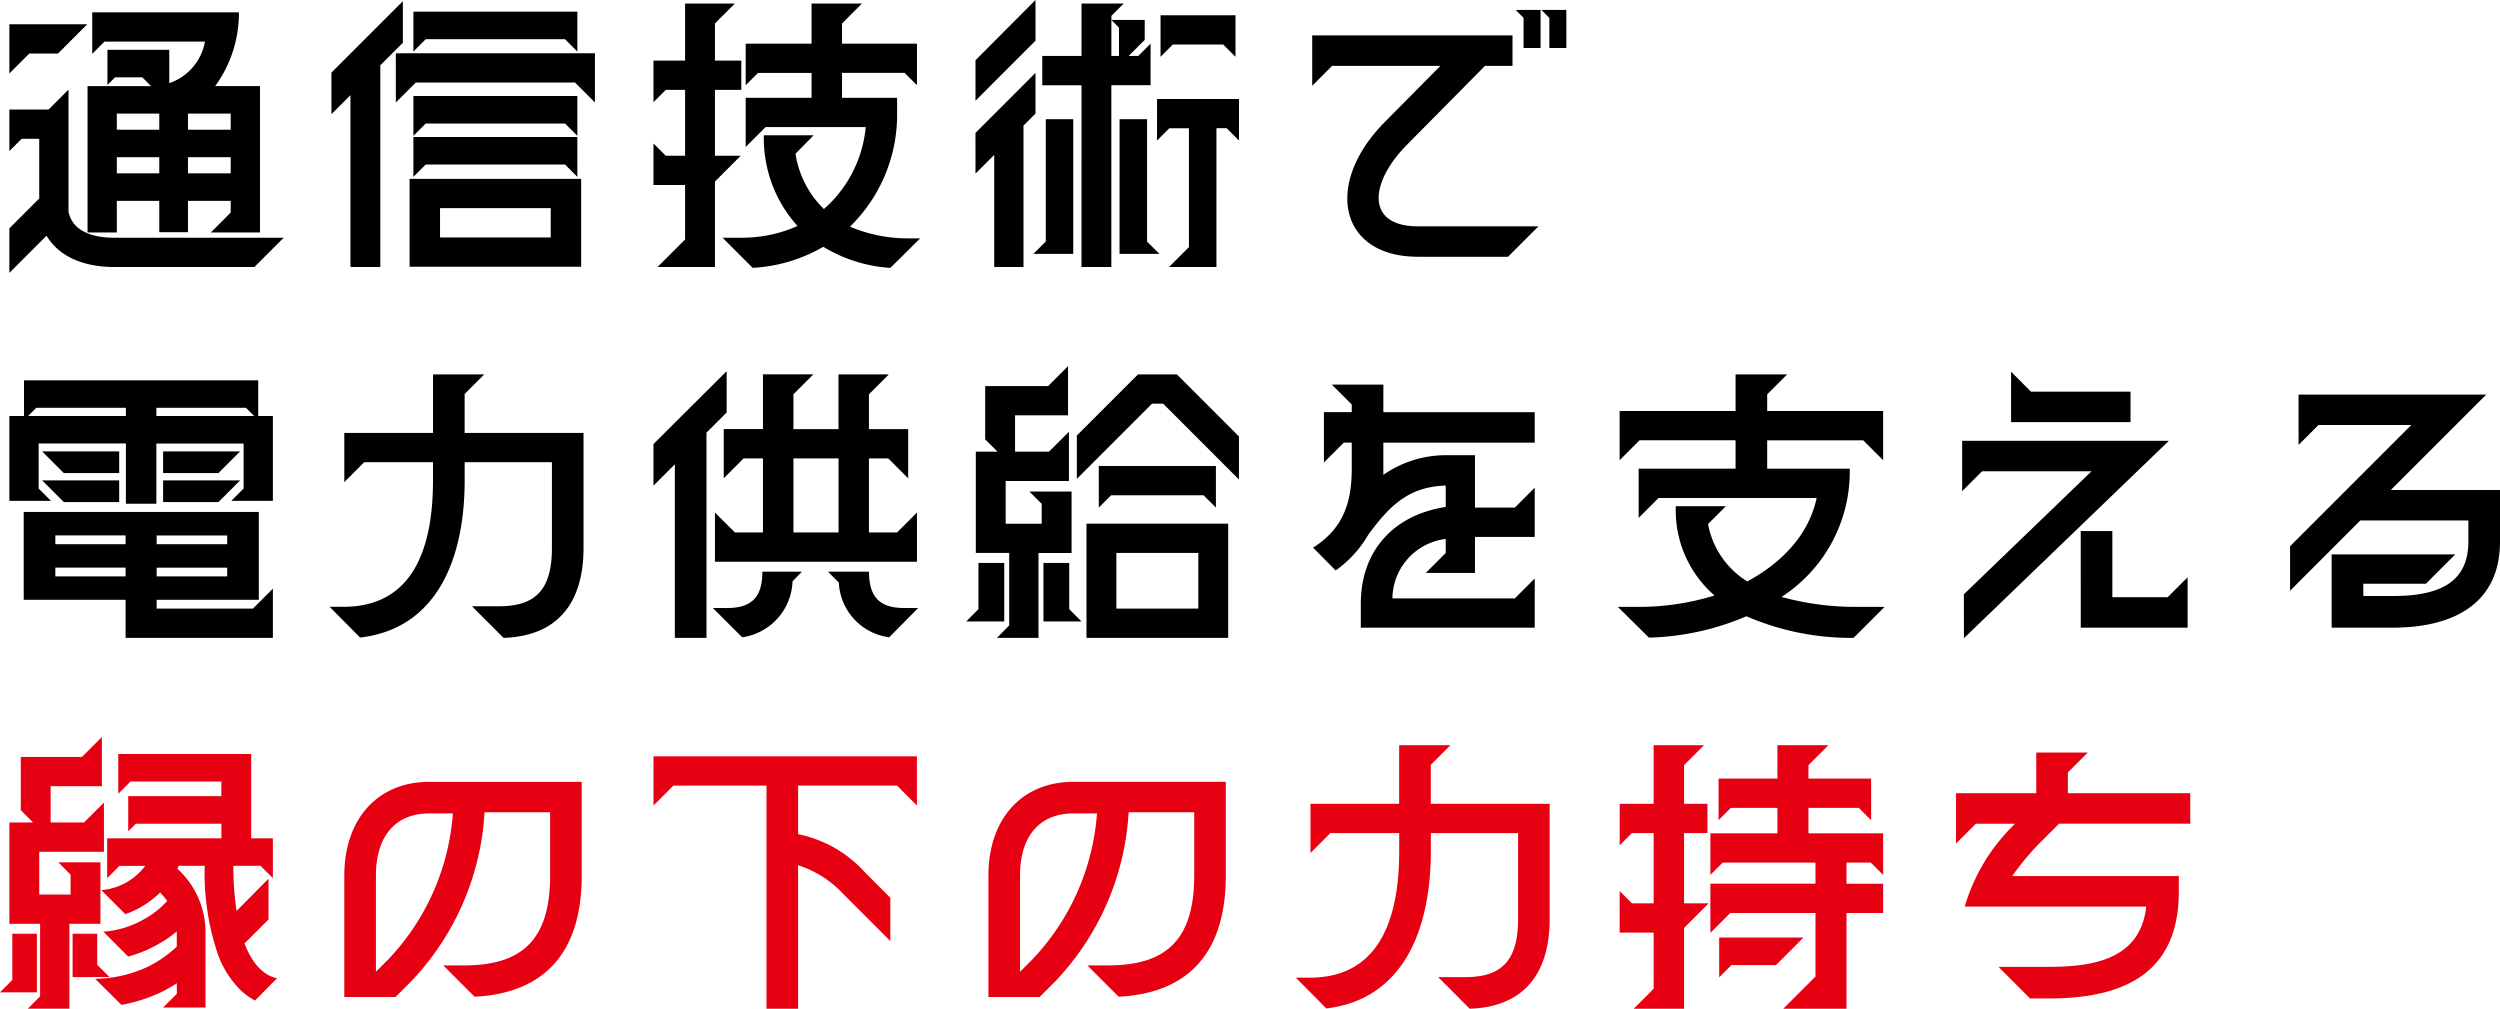
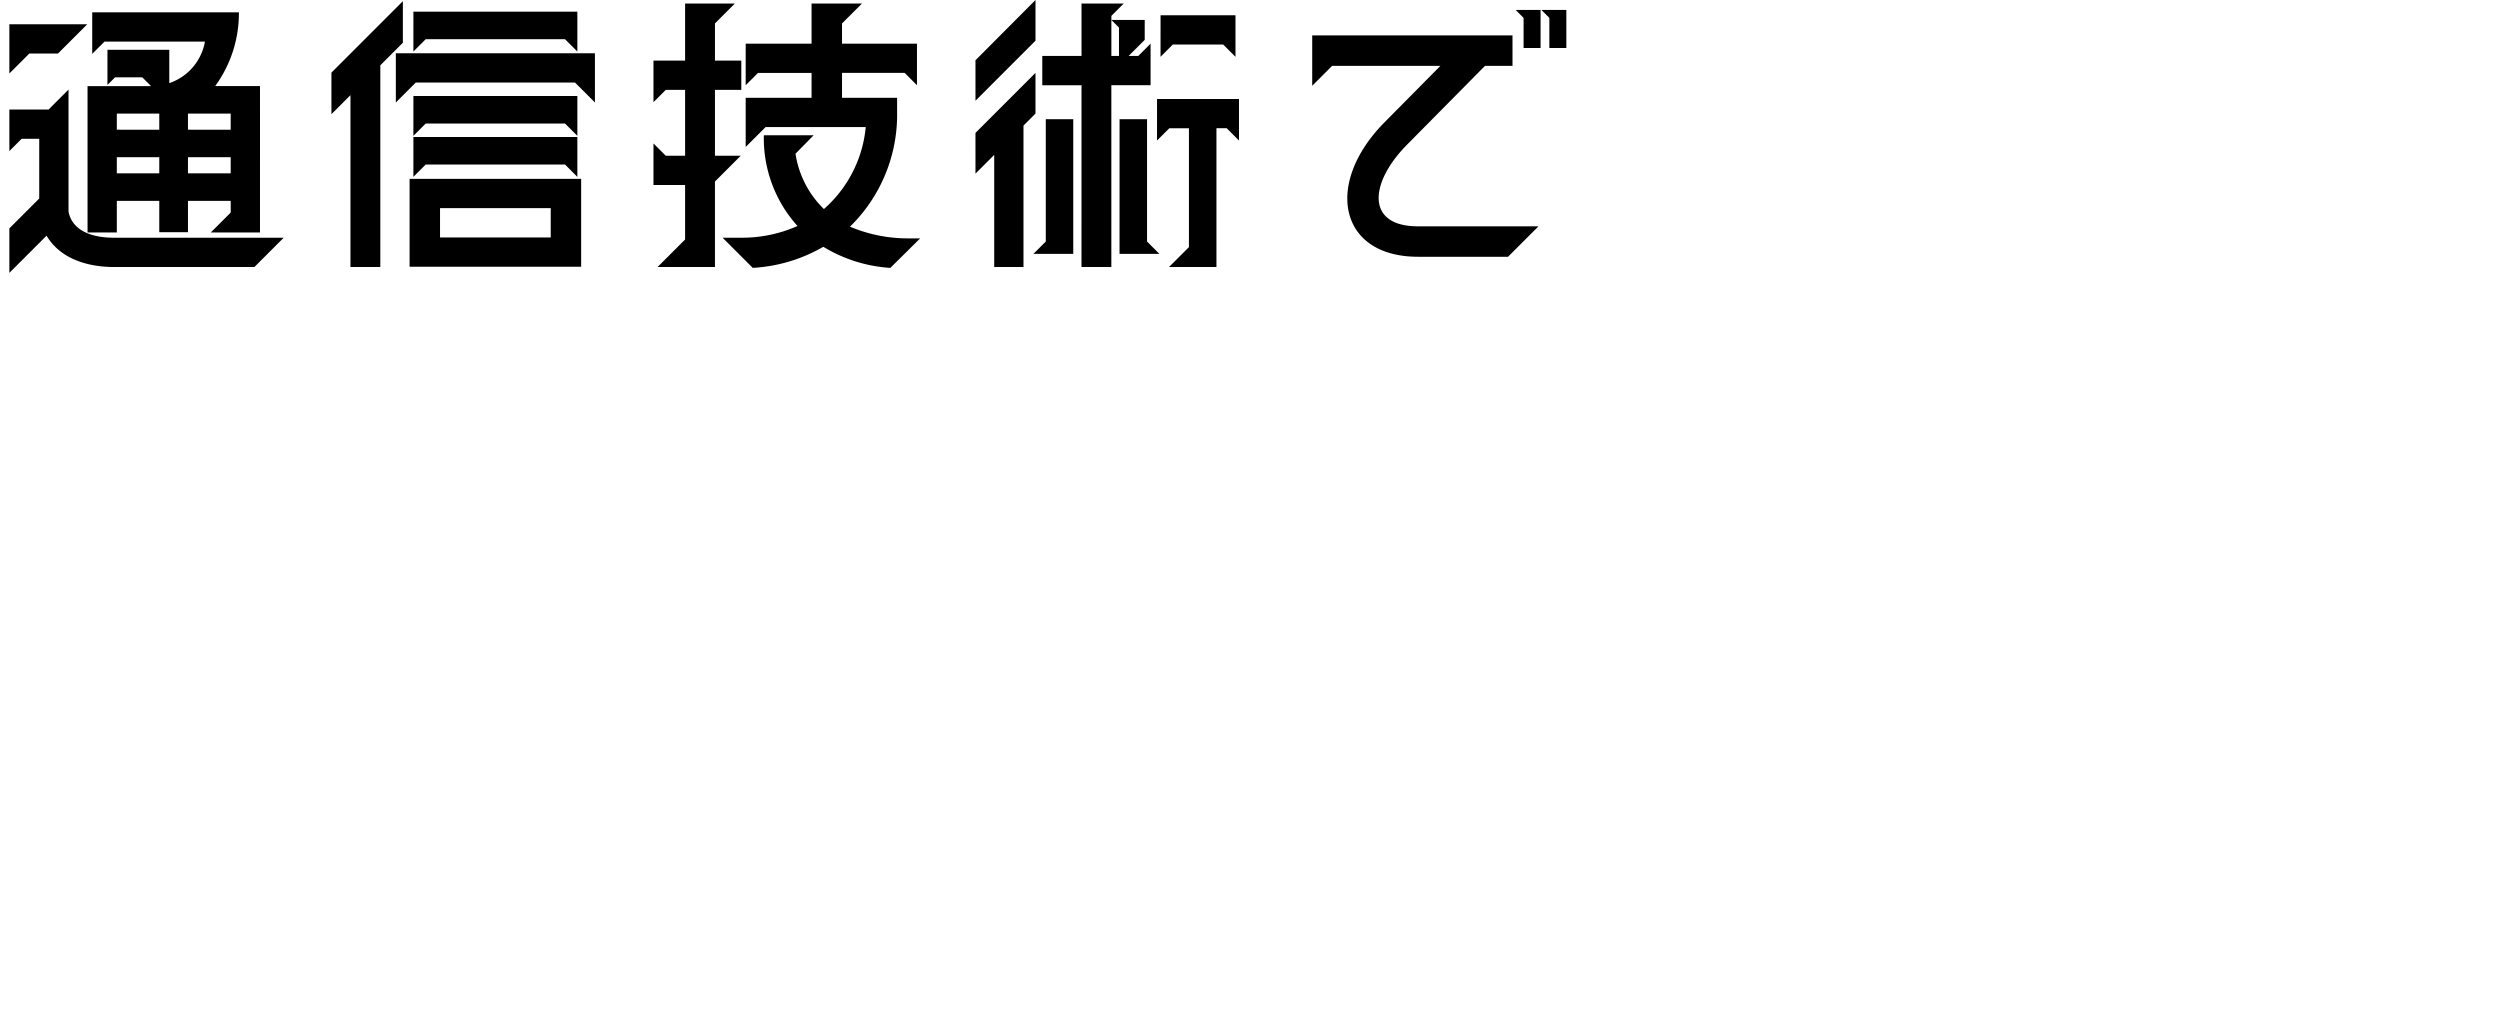
<svg xmlns="http://www.w3.org/2000/svg" width="203.264" height="82.014">
  <path data-name="パス 708" d="M.762 22.185l3.023-3.023c1.047 1.762 3.071 2.5 5.308 2.547h11.593l2.38-2.38H9.284c-1.666 0-3.38-.476-3.713-2.119V7.284L3.952 8.903H.762v3.38l1-1H3.19v4.856L.762 18.567zm0-16.211l1.619-1.619h2.331l2.38-2.38H.762zM7.118 18.9h2.38v-2.57h3.452v2.547h2.333V16.33h3.475v.952L17.139 18.9h4V7h-3.643a10.078 10.078 0 001.928-6H7.499v3.38l1-1h8.165a4.374 4.374 0 01-2.9 3.38V4.05H8.736v2.856l.619-.619h2.214l.714.714H7.118zm2.38-4.808v-1.309h3.452v1.309zm0-3.547V9.236h3.452v1.314zm5.784 3.547v-1.309h3.475v1.309zm0-3.547V9.236h3.475v1.314zm13.212 11.164h2.428v-16.4l1.833-1.833V.096l-5.808 5.808v3.38l1.547-1.547zm3.69-13.378l1.619-1.619h12.949l1.619 1.619v-4H32.183zm1.118 13.355h13.949v-7.141H33.302zm.309-7.308l1-1h11.331l1 1V11.14h-13.33zm0-3.333l1-1h11.331l1 1V7.808h-13.33zm0-6.856l1-1h11.331l1 1V.95h-13.33zm2.166 15.116v-2.38h9v2.38zm36.611 2.476l2.428-2.4h-.9a12.039 12.039 0 01-4.808-.952 12.712 12.712 0 003.832-9.284V7.95h-4.479V5.927h5.094l1 1V3.55h-6.094V1.908L70.08.289h-4.095V3.55h-5.356v3.38l1-1h4.356v2.02h-5.356v4l1.619-1.619h8.141a10.118 10.118 0 01-3.4 6.665 7.9 7.9 0 01-2.309-4.5l1.476-1.5h-4.051a10.641 10.641 0 002.737 7.379 11.055 11.055 0 01-4.428.952h-1.665l2.452 2.452a12.806 12.806 0 005.737-1.714 11.929 11.929 0 005.451 1.716zm-19.257-6.737h2.571v4.428l-2.238 2.238h4.666v-6.951l2.095-2.095H58.13V7.308h2.142v-2.38H58.13V1.905L59.749.286h-4.047v4.642h-2.571v3.38l1-1h1.571v5.356h-1.571l-1-1zm34.8 6.665h2.428V6.927h3.19V3.55l-1 1h-.786l1.309-1.309V1.622h-2.711l.619.619V4.55h-.619V1.289l1-1h-3.428V4.55h-3.19v2.38h3.19zm-8.619-7.593l1.523-1.523v9.117h2.38v-11.5l.976-.976V5.925l-4.88 4.88zm0-5.927l4.88-4.88V0l-4.88 4.9zm4.713 12.45h3.237V9.689h-2.233v9.95zm7 0h3.237l-1-1v-9.95h-2.235zm3.047-9.212l1-1h1.595v9.664l-1.619 1.619h3.856V10.426h.833l1 1V8.05h-6.663zm.286-6.808l1-1h4.094l1 1v-3.38H94.36zm20.924 16.258h7.33l2.476-2.476h-9.807c-4.237 0-3.951-3.523-.9-6.618l6.356-6.427h2.238V2.88H106.69v4.094l1.619-1.619h8.803l-4.57 4.618c-4.9 4.977-3.662 10.903 2.742 10.903zM123.233.81l.643.643v2.452h1.381V.81zm2.095 0l.643.643v2.452h1.381V.81z" />
-   <path data-name="パス 709" d="M10.236 40.959h2.476v-4.9h7.094v3.662l-1 1h3.38v-6.9h-1.19v-2.9H1.952v2.9H.762v6.9h3.38l-1-1v-3.666h7.094zm-8.308 7.808h8.284v3.095h11.974v-4l-1.619 1.619h-7.832v-.714h8.308v-7.146H1.928zm.357-14.946l.667-.667h7.284v.667zm1.143 5.237l1.762 1.763h4.5v-1.762zm0-2.357l1.762 1.762h4.5v-1.762zm1.071 10.161v-.714h5.713v.714zm0-2.618v-.714h5.713v.714zm8.213-10.423v-.667h7.284l.667.667zm.024 13.045v-.714h5.736v.714zm0-2.618v-.714h5.736v.714zm.524-3.428h4.5l1.762-1.762h-6.26zm0-2.357h4.5l1.762-1.762h-6.26zm27.684 13.4c4.4-.143 6.5-2.856 6.5-7.308V35.2h-9.667v-3.166l1.595-1.595h-4.165V35.2h-7.213v4l1.618-1.621h5.594v1.476c0 5.713-1.738 10.283-7.284 10.283h-1.118l2.476 2.5c6.284-.738 8.5-6.451 8.5-12.783v-1.476h7.094v6.975c0 3.142-1.119 4.737-4.261 4.737h-2.241zm17.187-6.189h16.424v-4l-1.619 1.619h-2.285v-6.022h1.571l1.619 1.619v-4h-3.19v-2.833l1.619-1.619h-4.095v4.451h-3.663v-2.833l1.619-1.619h-4.097v4.451h-3.19v4l1.619-1.619h1.571v6.022h-2.285l-1.619-1.619zm-5-6.189l1.738-1.738v14.114h2.571V35.175l1.642-1.642v-3.356l-5.951 5.927zm4.832 9.95l2.38 2.38a4.762 4.762 0 004.094-4.547l.762-.786h-3.213c0 2.023-.833 2.952-2.856 2.952zm6.549-6.143V37.27h3.666v6.022zm2.809 3.19l.881.881a4.708 4.708 0 004.094 4.451l2.357-2.38h-1.141c-2.023 0-2.856-.928-2.856-2.952zm13.735 5.38h3.38v-6.9h2.69v-5h-3.431l1 1v1.619h-2.928v-3.475h5.145v-4l-1.622 1.615h-2.761v-2.952h4.309v-4l-1.619 1.619h-5.118v4.333l1 1h-1.762v8.236h2.714v5.9zm-2.5-1.333h3.095v-4.761h-2.097v3.761zm6.284 0h3.095l-1-1v-3.761h-2.097zm2.712-11.593l6.117-6.115h.9l6.165 6.165v-3.5l-5.046-5.046h-3.161l-4.975 4.973zm.786 12.926h11.521v-9.284H88.337zm1-10.593l1-1h7.522l1 1v-3.38h-9.523zm1.428 8.212v-4.523h6.665v4.523zm19.876-.4v1.952h14.14v-4l-1.619 1.619h-9.951a4.925 4.925 0 014.332-4.832v1.143l-1.619 1.619h4v-2.928h4.856v-4l-1.619 1.619h-3.237v-4.261h-2.119a8.941 8.941 0 00-5.332 1.595v-2.618h12.307v-2.476h-12.306v-2.242h-4.19l1.619 1.619v.619h-2.262v4.094l1.619-1.619h.643v2.142c0 2.833-.762 4.9-3.142 6.4l1.833 1.857a9.183 9.183 0 002.666-2.928c1.714-2.309 3.237-3.88 6.284-3.975v1.741c-4.118.619-6.903 3.451-6.903 7.855zm40.062 2.785l2.523-2.523h-2.142a22.714 22.714 0 01-6.237-.809 12.132 12.132 0 005.546-10.426h-6.712v-2.309h7.808l1.619 1.619v-4h-9.427v-1.357l1.619-1.619h-4.189v2.976h-9.426v4l1.619-1.619h7.807v2.309h-7.88v4l1.619-1.619h12.854c-.714 3.333-3.285 5.523-5.642 6.784a6.966 6.966 0 01-3.19-4.666l1.452-1.452h-4.071a9.151 9.151 0 003.142 7.26 20.642 20.642 0 01-6.165.928h-1.69l2.523 2.5a21.451 21.451 0 007.927-1.738 21.353 21.353 0 008.713 1.756zm8.974.024l16.663-16.049h-16.806v4.094l1.619-1.619h8.9l-10.379 10zm3.834-17.569h9.712v-2.476h-8.093l-1.619-1.624zm5.665 16.71h8.688v-4.094l-1.619 1.619h-4.5v-5.38h-2.571zm20.4 0h4.975c4.856 0 8.712-1.9 8.712-7v-4.19h-8.879l7.76-7.76h-15.259v4.094l1.619-1.619h7.546l-9.855 9.855v3.618l5.713-5.713h8.784v1.714c0 3.523-2.666 4.428-6.141 4.428h-2.4v-1h5.094l2.38-2.38h-10.05z" />
-   <path data-name="パス 710" d="M13.259 81.918h3.451V75.8a6.983 6.983 0 00-2.285-5.165l.1-.238h2.119a20.537 20.537 0 001.095 7.26 7.893 7.893 0 001.833 2.856 4.976 4.976 0 001.166.833l1.785-1.809c-1.4-.286-2.214-1.69-2.642-2.833l1.952-1.952v-3.309l-2.599 2.62a24.327 24.327 0 01-.262-3.666h2.214l1 1V68.16h-1.762v-6.856H9.617v3.237l1-1h7.379v1.19h-7.57v2.856l.624-.614h6.951v1.19H8.712V71.4l1-1h2.095a4.991 4.991 0 01-3.571 1.973l1.952 1.952a7.552 7.552 0 002.833-1.762 7.3 7.3 0 01.571.69 7.037 7.037 0 01-1.785 1.428 7.785 7.785 0 01-3.4 1.071l2.019 2.021a10.345 10.345 0 002.547-1.071 8.649 8.649 0 001.4-.976v1.238a9.522 9.522 0 01-2.423 1.669 10.491 10.491 0 01-4.213.952l2.142 2.119a13.337 13.337 0 003.047-.952 12.075 12.075 0 001.452-.809v.857zM0 80.68h3v-4.761H1v3.761zm.762-5.57h2.5v5.9l-1 1h3.38v-6.9h2.523v-5H4.737l1 1v1.619H3.19v-3.475h5.26v-4l-1.618 1.619H4.118v-2.952h4.166v-4l-1.619 1.621H1.69v4.331l1 1H.762zm5.142 4.332h3l-1-1v-2.523h-2zm22.09-8.26v9.879h4.166l1.19-1.188a21.717 21.717 0 006.046-13.83h5.332v5.142c0 5.189-2.238 7.308-7 7.308h-1.69l2.547 2.547c5.642-.286 8.712-3.547 8.712-9.855v-7.617H34.921c-4.238-.003-6.927 3.044-6.927 7.614zm2.571 7.832v-7.832c0-2.976 1.4-5.046 4.356-5.046h1.9a19.223 19.223 0 01-5.308 11.926zm31.755 3h2.57V70.349a8.583 8.583 0 013.713 2.38l3.785 3.785v-3.523l-2.047-2.047a9.962 9.962 0 00-5.451-3.118v-3.953h8.046l1.614 1.62v-4H53.131v4l1.619-1.62h7.57zm18.043-10.832v9.879h4.166l1.19-1.19a21.717 21.717 0 006.046-13.83h5.332v5.142c0 5.189-2.238 7.308-7 7.308h-1.69l2.547 2.547c5.642-.286 8.712-3.547 8.712-9.855v-7.617H87.29c-4.24-.001-6.927 3.046-6.927 7.616zm2.571 7.832v-7.832c0-2.976 1.4-5.046 4.356-5.046h1.9a19.223 19.223 0 01-5.308 11.926zm36.563 3c4.4-.143 6.5-2.856 6.5-7.308v-9.355h-9.664v-3.166l1.595-1.595h-4.168v4.761h-7.21v4l1.619-1.619h5.594v1.476c0 5.713-1.738 10.283-7.284 10.283h-1.119l2.476 2.5c6.284-.738 8.5-6.451 8.5-12.783v-1.476h7.094v6.975c0 3.142-1.119 4.737-4.261 4.737h-2.238zm25.494 0h5.142V74.23h2.976v-2.38h-2.976v-1.714h1.976l1 1v-3.38h-6.07v-2.071h4.094l1 1v-3.38h-5.094V62.21l1.619-1.619h-4.142v2.714h-4.786v3.38l1-1h3.785v2.071h-5.451v3.38l1-1h7.546v1.714h-8.546v4l1.619-1.619h6.927v5.165zm-13.306-6.189h2.765v4.57l-1.619 1.619h4.094v-6.57l2-2h-2v-5.713h1.9v-2.38h-1.9v-3.142l1.619-1.619h-4.094v4.761h-2.761v3.38l1-1h1.761v5.713h-1.762l-1-1zm8.093 3.642l1-1h3.618l2.238-2.238h-6.856zm25.28 1.714h1.547c6.4 0 10.545-2.285 10.545-8.688v-1.262h-13.544a20.117 20.117 0 012.357-2.809l1.452-1.452h10.664v-2.477h-9.95v-1.69l1.619-1.619h-4.19v3.309h-6.522v4.094l1.614-1.614h3.19a15.231 15.231 0 00-4.094 6.737h14.759c-.476 4.142-4.023 4.9-7.9 4.9h-4.118z" fill="#e60012" />
</svg>